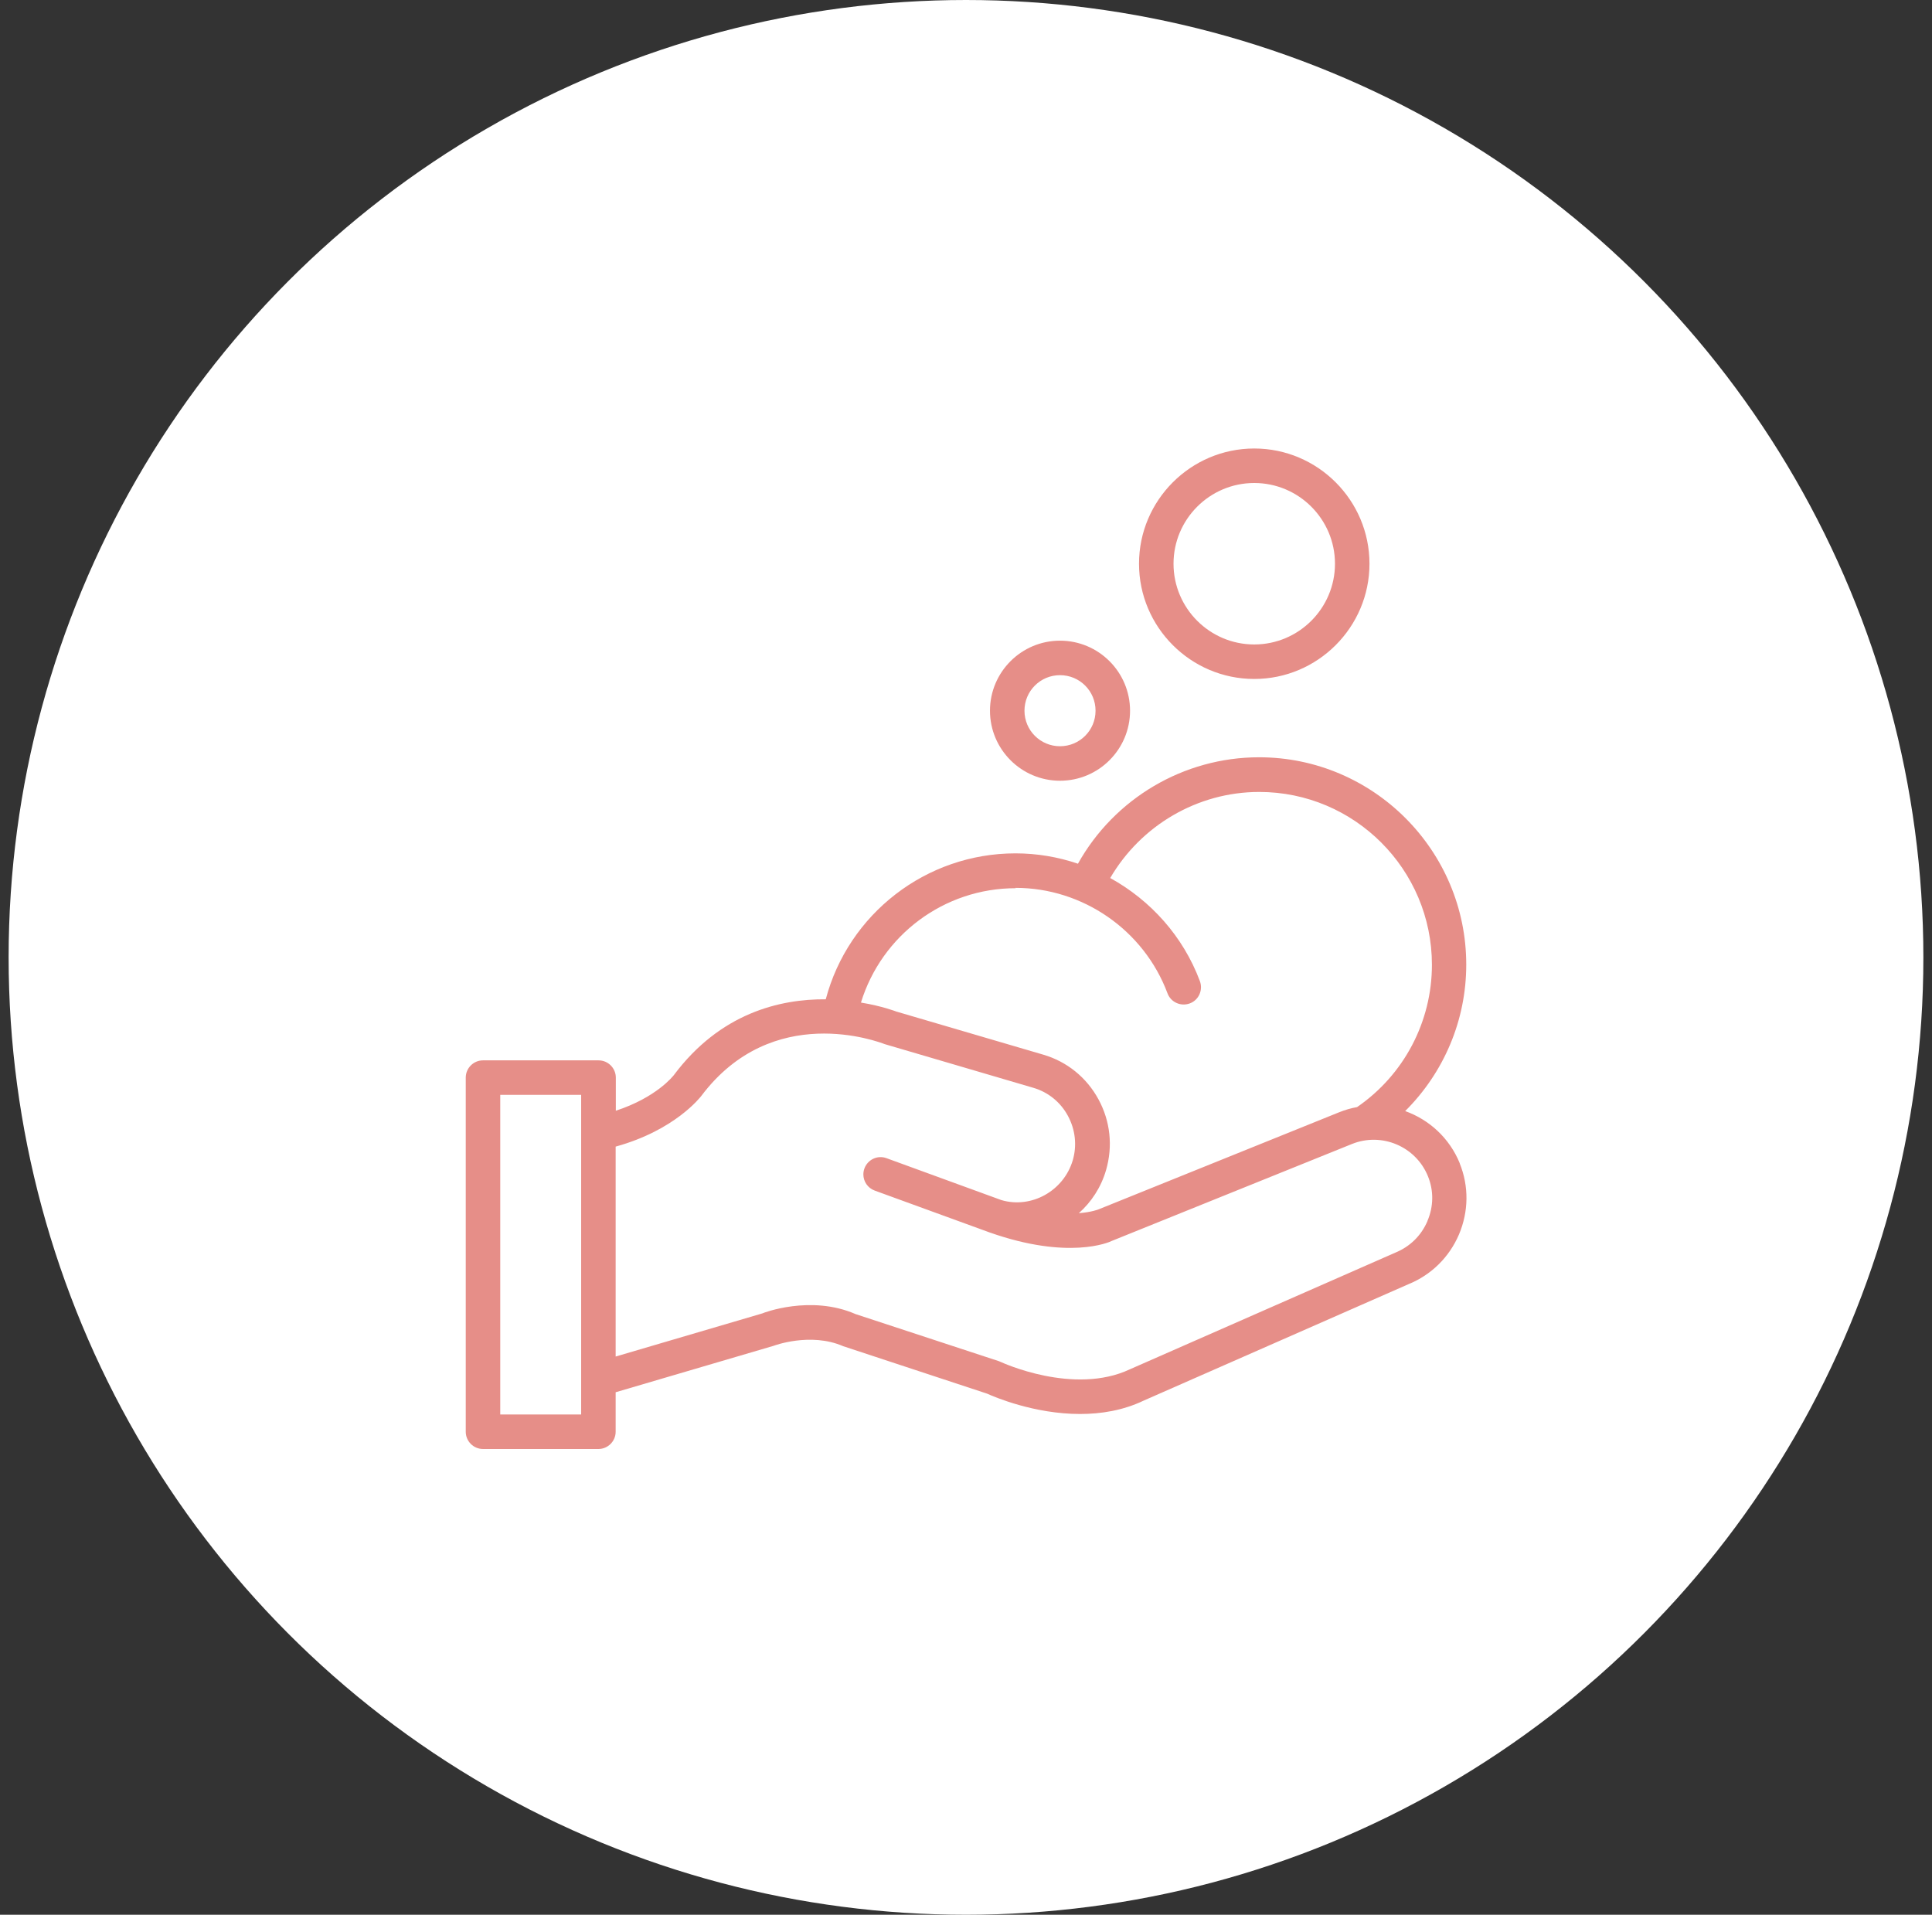
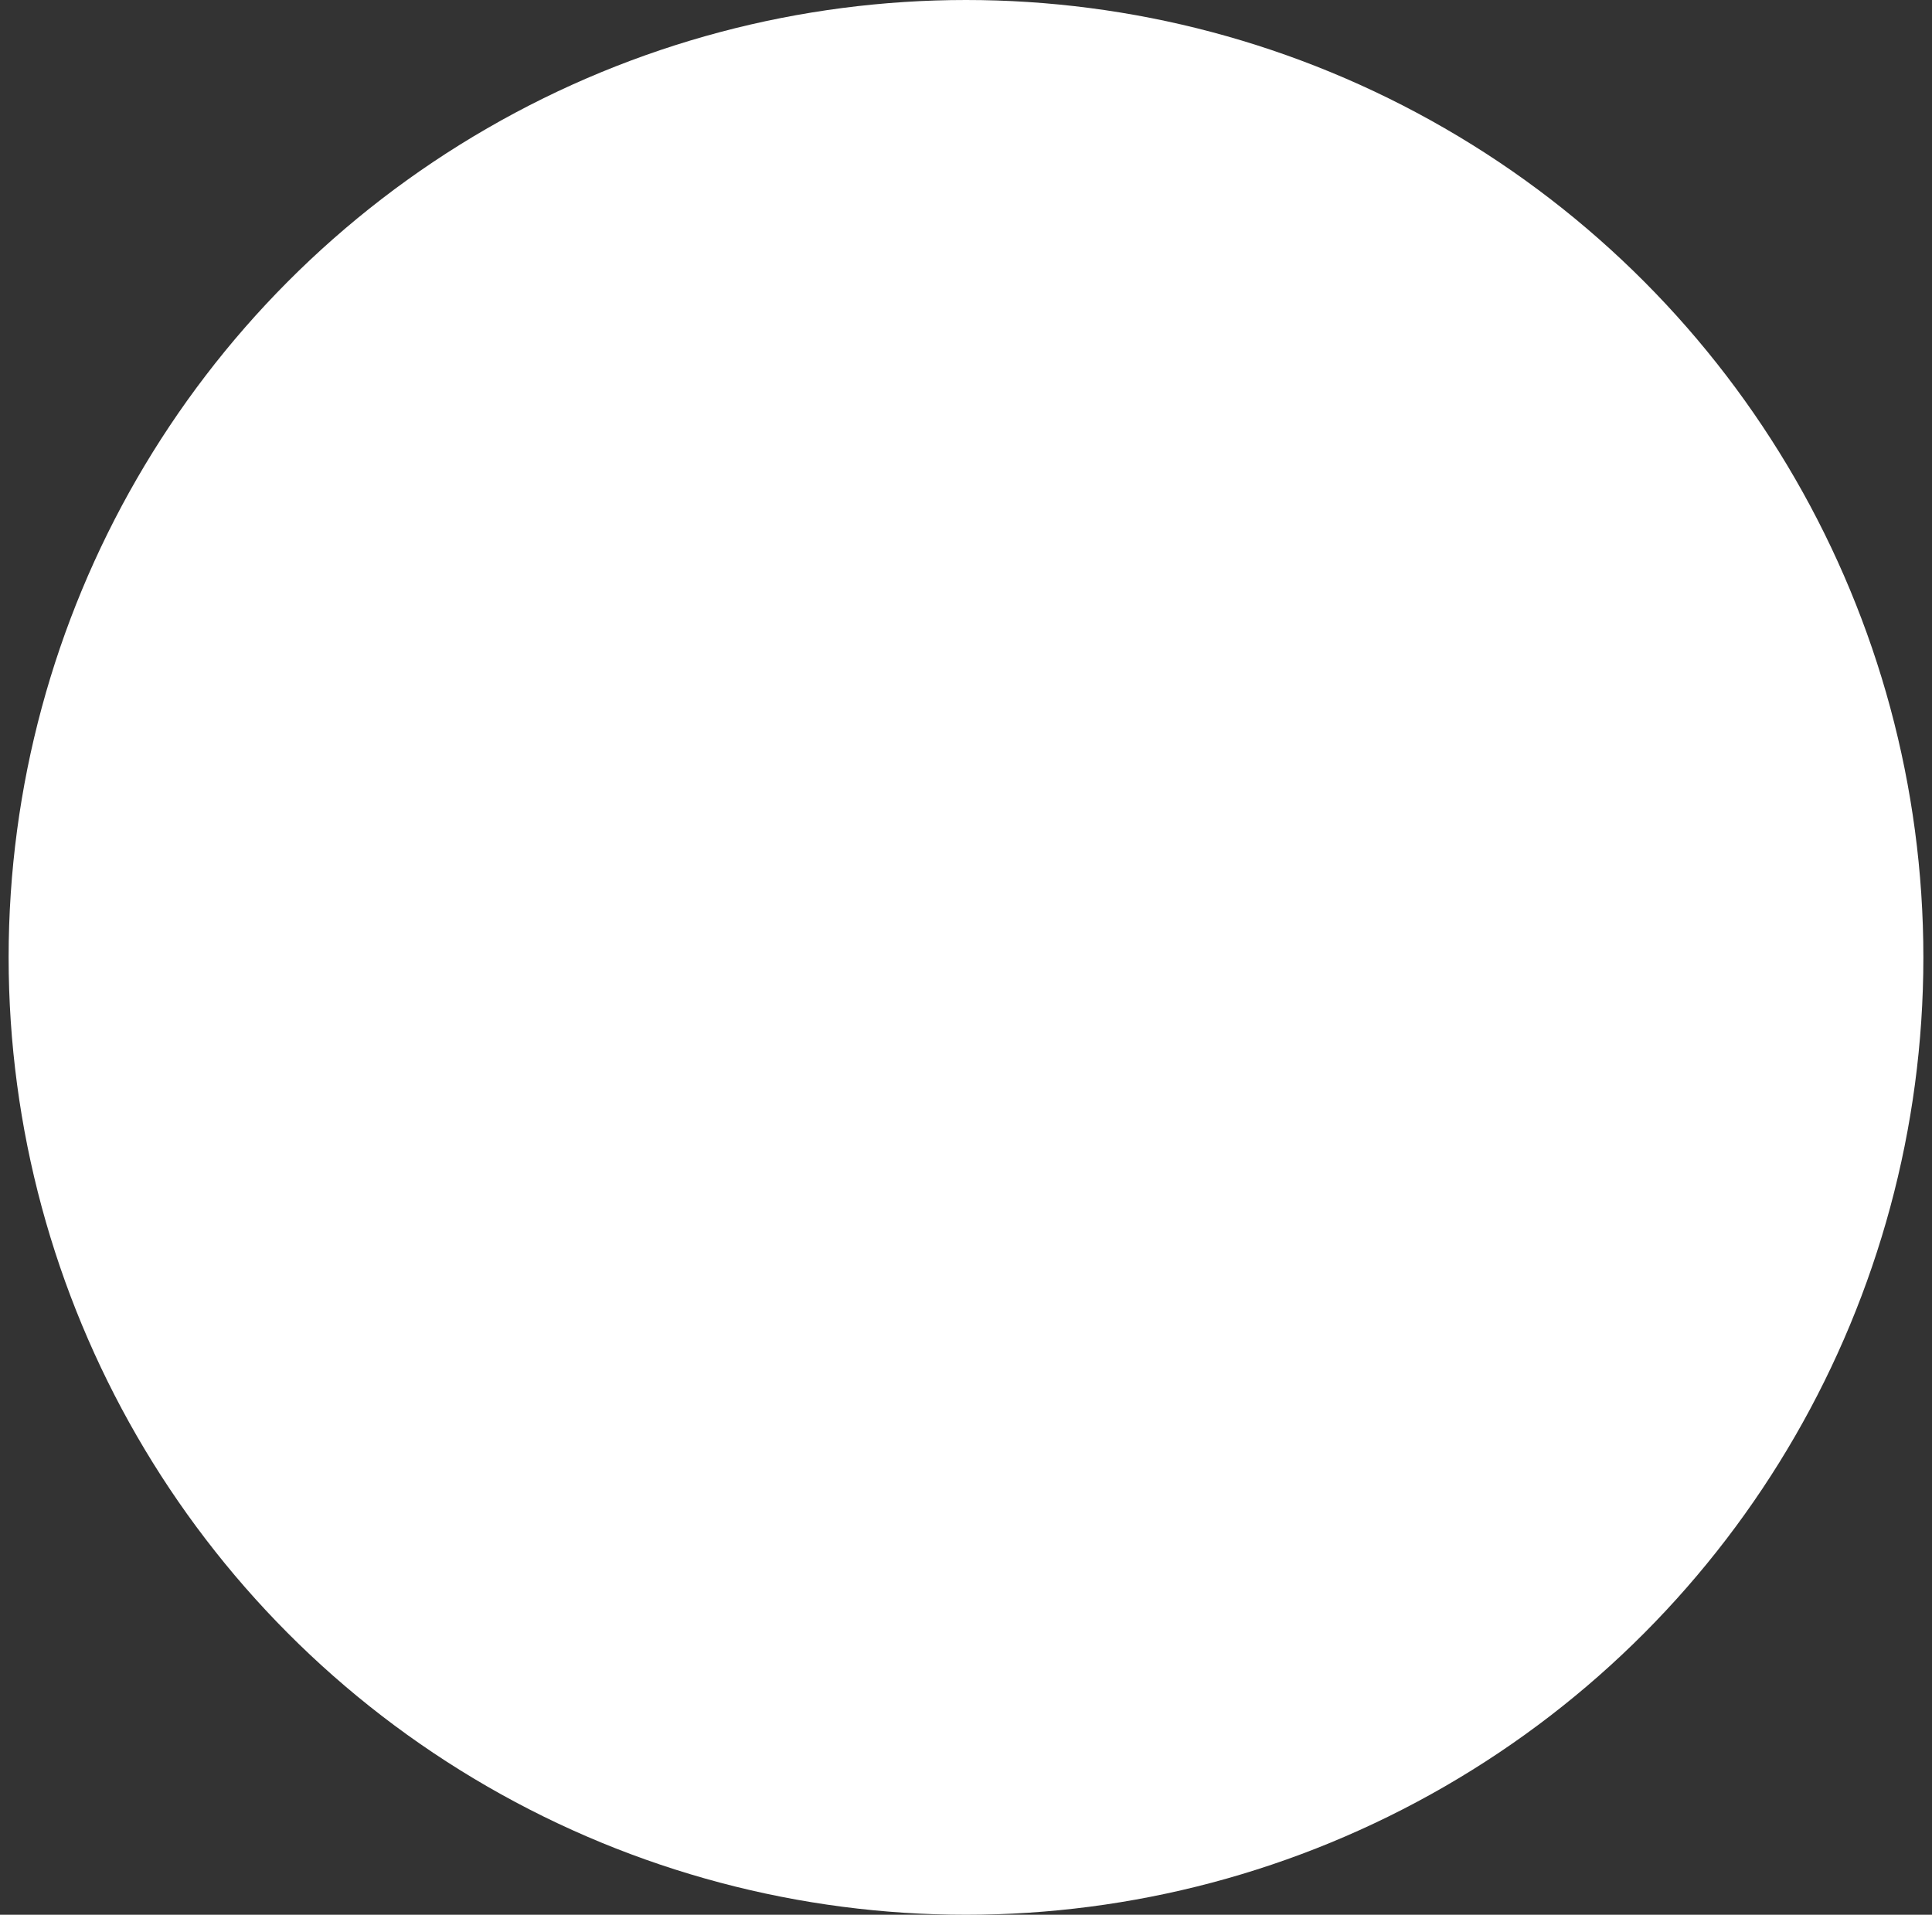
<svg xmlns="http://www.w3.org/2000/svg" width="112" height="111" viewBox="0 0 112 111" fill="none">
  <rect x="0" y="0" width="112" height="111" fill="#333333" stroke="none" />
  <circle cx="56" cy="55.5" r="55.5" fill="white" />
-   <path d="M61.45 45.26C63.69 45.26 65.51 43.44 65.51 41.2C65.51 38.96 63.69 37.14 61.45 37.14C59.21 37.14 57.39 38.96 57.39 41.2C57.39 43.44 59.21 45.26 61.45 45.26ZM61.45 39.14C62.59 39.14 63.51 40.06 63.51 41.2C63.51 42.34 62.59 43.26 61.45 43.26C60.31 43.26 59.39 42.34 59.39 41.2C59.39 40.06 60.31 39.14 61.45 39.14ZM72.71 39.36C76.39 39.36 79.39 36.36 79.39 32.68C79.39 29 76.39 26 72.71 26C69.03 26 66.03 29 66.03 32.68C66.03 36.36 69.03 39.36 72.71 39.36ZM72.71 28C75.29 28 77.39 30.1 77.39 32.68C77.39 35.26 75.29 37.36 72.71 37.36C70.13 37.36 68.03 35.26 68.03 32.68C68.03 30.1 70.13 28 72.71 28ZM84.63 67.45C84.03 65.97 82.85 64.91 81.46 64.41C83.7 62.18 85 59.15 85 55.92C85 49.3 79.61 43.9 72.99 43.9C68.62 43.9 64.6 46.29 62.49 50.07C61.34 49.68 60.12 49.47 58.87 49.47C53.68 49.47 49.18 52.98 47.87 57.93C45.21 57.91 41.75 58.73 39.06 62.33C39.01 62.39 38.05 63.62 35.7 64.39V62.47C35.7 61.92 35.25 61.47 34.7 61.47H28C27.45 61.47 27 61.92 27 62.47V83C27 83.55 27.45 84 28 84H34.69C35.24 84 35.69 83.55 35.69 83V80.71L44.84 78.02C44.84 78.02 46.97 77.21 48.88 78.04L57.22 80.79C57.64 80.98 59.95 81.97 62.61 81.97C63.82 81.97 65.1 81.77 66.31 81.19L81.64 74.45C82.97 73.91 84.01 72.89 84.58 71.56C85.14 70.23 85.16 68.77 84.62 67.44L84.63 67.45ZM58.87 51.47C62.77 51.47 66.31 53.92 67.68 57.58C67.87 58.1 68.45 58.36 68.97 58.17C69.49 57.98 69.75 57.4 69.56 56.88C68.59 54.28 66.7 52.19 64.36 50.9C66.14 47.85 69.42 45.91 73 45.91C78.52 45.91 83.01 50.4 83.01 55.93C83.01 59.23 81.39 62.31 78.67 64.18C78.32 64.24 77.98 64.34 77.63 64.48L63.68 70.11C63.68 70.11 63.29 70.27 62.54 70.33C63.27 69.68 63.83 68.83 64.12 67.83C64.52 66.45 64.37 65 63.68 63.73C62.99 62.46 61.85 61.54 60.48 61.14L51.96 58.64C51.96 58.64 51.14 58.32 49.91 58.12C51.11 54.22 54.72 51.49 58.88 51.49L58.87 51.47ZM33.69 82H29V63.47H33.69V82ZM82.75 70.79C82.39 71.63 81.74 72.27 80.88 72.62L65.5 79.38C62.25 80.91 58.07 78.98 58.03 78.96C57.99 78.94 57.95 78.93 57.91 78.91L49.6 76.18C46.99 75.04 44.22 76.12 44.19 76.14L35.69 78.64V66.47C39.13 65.52 40.59 63.61 40.65 63.54C44.78 58.04 50.94 60.4 51.29 60.53L59.9 63.06C60.76 63.31 61.48 63.89 61.91 64.69C62.34 65.49 62.44 66.4 62.19 67.26C61.66 69.05 59.78 70.08 58.05 69.57L51.39 67.14C50.87 66.95 50.3 67.22 50.11 67.74C50.07 67.85 50.05 67.97 50.05 68.08C50.05 68.49 50.3 68.87 50.71 69.02L57.38 71.45C61.93 73.05 64.28 72.03 64.47 71.93L78.37 66.32C80.1 65.62 82.08 66.46 82.78 68.19C83.12 69.02 83.11 69.94 82.75 70.78V70.79Z" fill="#E68E88" />
</svg>